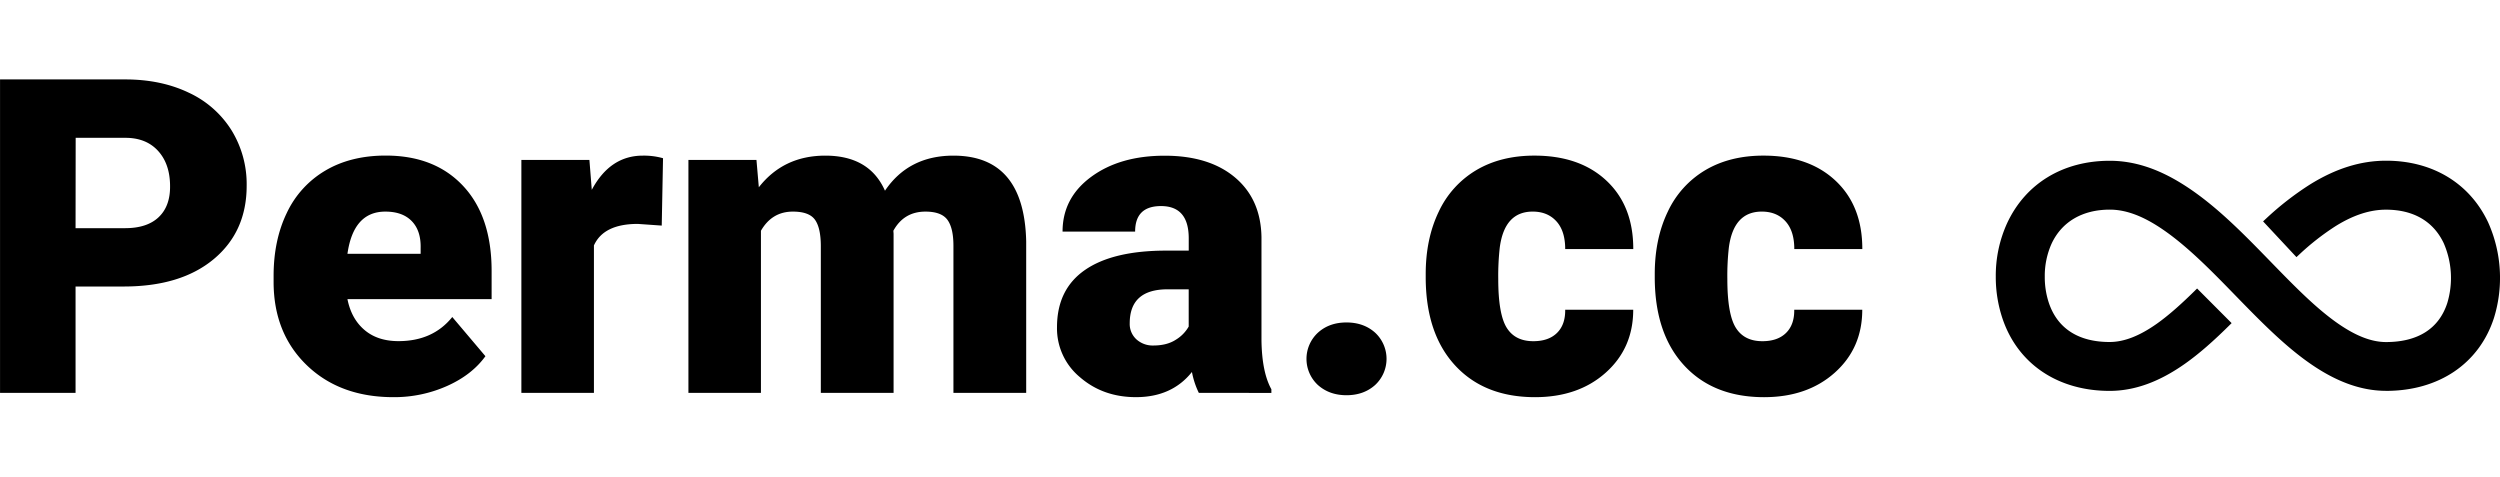
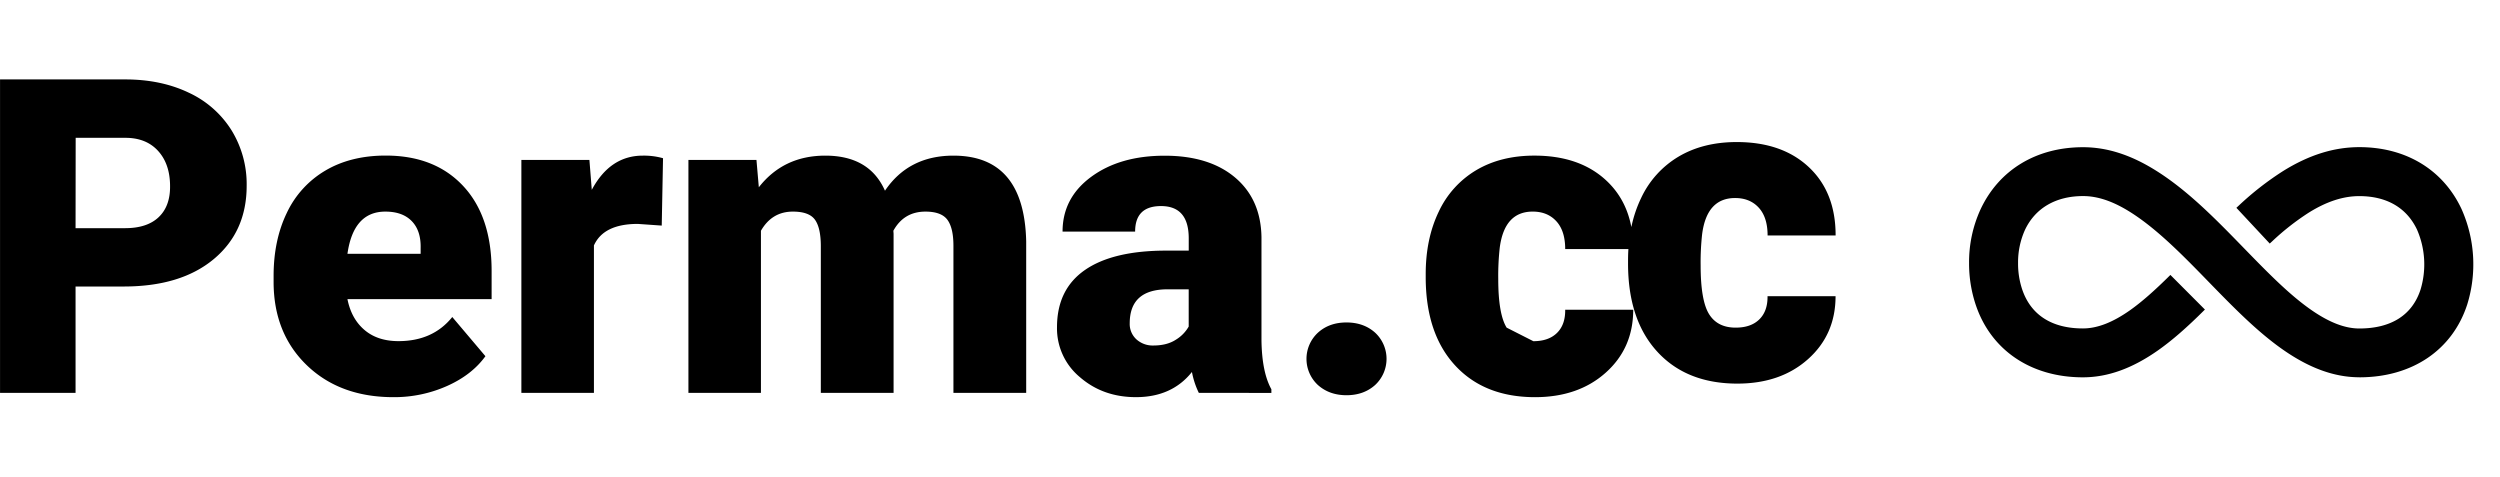
<svg xmlns="http://www.w3.org/2000/svg" height="283.965" width="1489.57">
-   <path d="m45.02 170.712v63.36h-45v-186.75h74.52q21.42 0 37.91 7.89a59.5 59.5 0 0 1 25.52 22.45 61.25 61.25 0 0 1 9 33q0 27.33-19.56 43.68t-53.62 16.37zm0-34.76h29.5q13.1 0 20-6.54t6.81-18.43q0-13.08-7-20.91t-19.24-7.95h-30zm189.45 100.69q-31.95 0-51.69-19.05t-19.76-49.61v-3.59q0-21.3 7.89-37.58a57.73 57.73 0 0 1 23-25.21q15.12-8.91 35.91-8.91 29.24 0 46.17 18.15t16.93 50.6v16.8h-85.9q2.31 11.67 10.13 18.34t20.27 6.67q20.52 0 32.06-14.37l19.75 23.35q-8.07 11.16-22.89 17.76a77.3 77.3 0 0 1 -31.87 6.65m-4.88-110.56q-19 0-22.57 25.14h43.61v-3.34q.26-10.39-5.26-16.1t-15.78-5.7m164.69 8.33-14.24-1q-20.38 0-26.16 12.82v87.86h-43.23v-138.8h40.54l1.41 17.83q10.89-20.38 30.39-20.39a42 42 0 0 1 12.06 1.54zm56.44-39.12 1.41 16.29q14.74-18.86 39.63-18.85 26.29 0 35.53 20.9 14.1-20.89 40.79-20.9 42.19 0 43.35 51.05v90.29h-43.35v-87.6q0-10.65-3.6-15.52t-13.08-4.87q-12.83 0-19.11 11.41l.13 1.8v94.78h-43.35v-87.34q0-10.9-3.47-15.78t-13.21-4.87q-12.44 0-19 11.41v96.58h-43.21v-138.78zm263.57 138.78a48.5 48.5 0 0 1 -4.1-12.44q-11.94 15-33.35 15-19.62 0-33.35-11.87a37.74 37.74 0 0 1 -13.7-29.78q0-22.58 16.67-34.12t48.48-11.54h13.34v-7.34q0-19.2-16.54-19.2-15.39 0-15.4 15.21h-43.24q0-20.12 17.12-32.67t43.68-12.55q26.55 0 41.94 12.95t15.78 35.53v61.44q.25 19.11 5.9 29.24v2.18zm-27.06-28.21q8.09 0 13.4-3.47a21.75 21.75 0 0 0 7.63-7.82v-22.19h-12.57q-22.57 0-22.57 20.26a12.38 12.38 0 0 0 4 9.56 14.4 14.4 0 0 0 10.11 3.66m115.05-13.73q10.26 0 17.06 6.09a21.26 21.26 0 0 1 0 31.17q-6.79 6.09-17.06 6.09t-17.12-6.16a21.23 21.23 0 0 1 0-31q6.74-6.19 17.12-6.19m111.33 11.16q9.11 0 14.11-4.94t4.87-13.79h40.53q0 22.83-16.35 37.45t-42.13 14.63q-30.27 0-47.72-19t-17.44-52.58v-1.8q0-21 7.76-37.13a56.53 56.53 0 0 1 22.38-24.76q14.63-8.65 34.63-8.65 27.06 0 43 15t15.9 40.66h-40.56q0-10.77-5.26-16.54t-14.11-5.77q-16.8 0-19.62 21.42a151 151 0 0 0 -.9 18.72q0 20.91 5 29t15.91 8.08m136.47-0q9.11 0 14.11-4.94t4.87-13.79h40.53q0 22.83-16.35 37.45t-42.13 14.63q-30.27 0-47.72-19t-17.44-52.58v-1.8q0-21 7.76-37.13a56.53 56.53 0 0 1 22.38-24.76q14.63-8.65 34.63-8.65 27.06 0 43 15t15.9 40.66h-40.53q0-10.77-5.25-16.54t-14.11-5.77q-16.82 0-19.63 21.42a151 151 0 0 0 -.9 18.72q0 20.91 5 29t15.88 8.08m371.64 29.58c-14.87 0-29.84-5.42-45.75-16.59-15.38-10.76-29.84-25.64-43.83-40-15.21-15.64-30.94-31.82-47.22-42-10.1-6.31-19.2-9.38-27.83-9.38-16.28 0-28.6 7.2-34.7 20.28a47 47 0 0 0 -4.06 19.59 48.8 48.8 0 0 0 2.43 15.68c5.14 15.28 17.66 23.32 36.21 23.32 8.55 0 17.75-3.56 28.12-10.88 6.89-4.88 14.51-11.56 24-21l20.57 20.63c-10.79 10.76-19.34 18.21-27.72 24.15-15.48 10.93-30.18 16.23-45 16.23-30.87 0-54.72-16.11-63.8-43.1a77.7 77.7 0 0 1 -4-25 75.3 75.3 0 0 1 6.78-31.87c11-23.61 33.28-37.14 61.12-37.14 14.25 0 28.4 4.52 43.28 13.82 19.26 12 36.24 29.51 52.66 46.39 13.64 14 26.53 27.29 39.66 36.48 10.86 7.62 20.35 11.32 29 11.32 19 0 31.58-8 36.52-23.25a51.82 51.82 0 0 0 -2.14-35.7c-6.17-13-18.06-19.92-34.38-19.92-9.6 0-19.44 3.21-30.08 9.83a149.6 149.6 0 0 0 -21.77 17.05l-1.5 1.39-19.88-21.3 1.68-1.56a178 178 0 0 1 26.17-20.36c15.4-9.58 30.27-14.23 45.46-14.23 27.58 0 49.7 13.34 60.71 36.59a80.75 80.75 0 0 1 3.52 57.16c-8.83 27.18-32.84 43.39-64.23 43.39z" fill="currentColor" />
+   <path d="m45.02 170.712v63.36h-45v-186.75h74.52q21.42 0 37.91 7.89a59.5 59.5 0 0 1 25.52 22.45 61.25 61.25 0 0 1 9 33q0 27.33-19.56 43.68t-53.62 16.37zm0-34.76h29.5q13.1 0 20-6.54t6.81-18.43q0-13.08-7-20.91t-19.24-7.95h-30zm189.45 100.69q-31.95 0-51.69-19.05t-19.76-49.61v-3.59q0-21.3 7.89-37.58a57.73 57.73 0 0 1 23-25.21q15.12-8.91 35.91-8.91 29.24 0 46.17 18.15t16.93 50.6v16.8h-85.9q2.31 11.67 10.13 18.34t20.27 6.67q20.52 0 32.06-14.37l19.75 23.35q-8.07 11.16-22.89 17.76a77.3 77.3 0 0 1 -31.87 6.65m-4.88-110.56q-19 0-22.57 25.14h43.61v-3.34q.26-10.39-5.26-16.1t-15.78-5.7m164.69 8.33-14.24-1q-20.38 0-26.16 12.82v87.86h-43.23v-138.8h40.54l1.41 17.83q10.89-20.38 30.39-20.39a42 42 0 0 1 12.06 1.54zm56.44-39.12 1.41 16.29q14.74-18.86 39.63-18.85 26.29 0 35.53 20.9 14.1-20.89 40.79-20.9 42.19 0 43.35 51.05v90.29h-43.35v-87.6q0-10.65-3.6-15.52t-13.08-4.87q-12.83 0-19.11 11.41l.13 1.8v94.78h-43.35v-87.34q0-10.9-3.47-15.78t-13.21-4.87q-12.44 0-19 11.41v96.58h-43.21v-138.78zm263.57 138.78a48.5 48.5 0 0 1 -4.1-12.44q-11.94 15-33.35 15-19.62 0-33.35-11.87a37.74 37.74 0 0 1 -13.7-29.78q0-22.58 16.67-34.12t48.48-11.54h13.34v-7.34q0-19.2-16.54-19.2-15.39 0-15.4 15.21h-43.24q0-20.12 17.12-32.67t43.68-12.55q26.55 0 41.94 12.95t15.78 35.53v61.44q.25 19.11 5.9 29.24v2.18zm-27.06-28.21q8.09 0 13.4-3.47a21.75 21.75 0 0 0 7.63-7.82v-22.19h-12.57q-22.57 0-22.57 20.26a12.38 12.38 0 0 0 4 9.56 14.4 14.4 0 0 0 10.11 3.66m115.05-13.73q10.26 0 17.06 6.09a21.26 21.26 0 0 1 0 31.17q-6.79 6.09-17.06 6.09t-17.12-6.16a21.23 21.23 0 0 1 0-31q6.74-6.19 17.12-6.19m111.33 11.16q9.11 0 14.11-4.94t4.87-13.79h40.53q0 22.83-16.35 37.45t-42.13 14.63q-30.27 0-47.72-19t-17.44-52.58v-1.8q0-21 7.76-37.13a56.53 56.53 0 0 1 22.38-24.76q14.63-8.65 34.63-8.65 27.06 0 43 15t15.9 40.66h-40.56q0-10.77-5.26-16.54t-14.11-5.77q-16.8 0-19.62 21.42a151 151 0 0 0 -.9 18.72q0 20.91 5 29m136.47-0q9.11 0 14.11-4.94t4.87-13.79h40.53q0 22.83-16.35 37.45t-42.13 14.63q-30.27 0-47.72-19t-17.44-52.58v-1.8q0-21 7.76-37.13a56.53 56.53 0 0 1 22.38-24.76q14.63-8.65 34.63-8.65 27.06 0 43 15t15.9 40.66h-40.53q0-10.77-5.25-16.54t-14.11-5.77q-16.82 0-19.63 21.42a151 151 0 0 0 -.9 18.72q0 20.91 5 29t15.88 8.08m371.64 29.58c-14.87 0-29.84-5.42-45.75-16.59-15.38-10.76-29.84-25.64-43.83-40-15.21-15.64-30.94-31.82-47.22-42-10.1-6.31-19.2-9.38-27.83-9.38-16.28 0-28.6 7.2-34.7 20.28a47 47 0 0 0 -4.06 19.59 48.8 48.8 0 0 0 2.43 15.68c5.14 15.28 17.66 23.32 36.21 23.32 8.55 0 17.75-3.56 28.12-10.88 6.89-4.88 14.51-11.56 24-21l20.57 20.63c-10.79 10.76-19.34 18.21-27.72 24.15-15.48 10.93-30.18 16.23-45 16.23-30.87 0-54.72-16.11-63.8-43.1a77.7 77.7 0 0 1 -4-25 75.3 75.3 0 0 1 6.78-31.87c11-23.61 33.28-37.14 61.12-37.14 14.25 0 28.4 4.52 43.28 13.82 19.26 12 36.24 29.51 52.66 46.39 13.64 14 26.53 27.29 39.66 36.48 10.86 7.62 20.35 11.32 29 11.32 19 0 31.58-8 36.52-23.25a51.82 51.82 0 0 0 -2.14-35.7c-6.17-13-18.06-19.92-34.38-19.92-9.6 0-19.44 3.21-30.08 9.83a149.6 149.6 0 0 0 -21.77 17.05l-1.5 1.39-19.88-21.3 1.68-1.56a178 178 0 0 1 26.17-20.36c15.4-9.58 30.27-14.23 45.46-14.23 27.58 0 49.7 13.34 60.71 36.59a80.75 80.75 0 0 1 3.52 57.16c-8.83 27.18-32.84 43.39-64.23 43.39z" fill="currentColor" />
</svg>